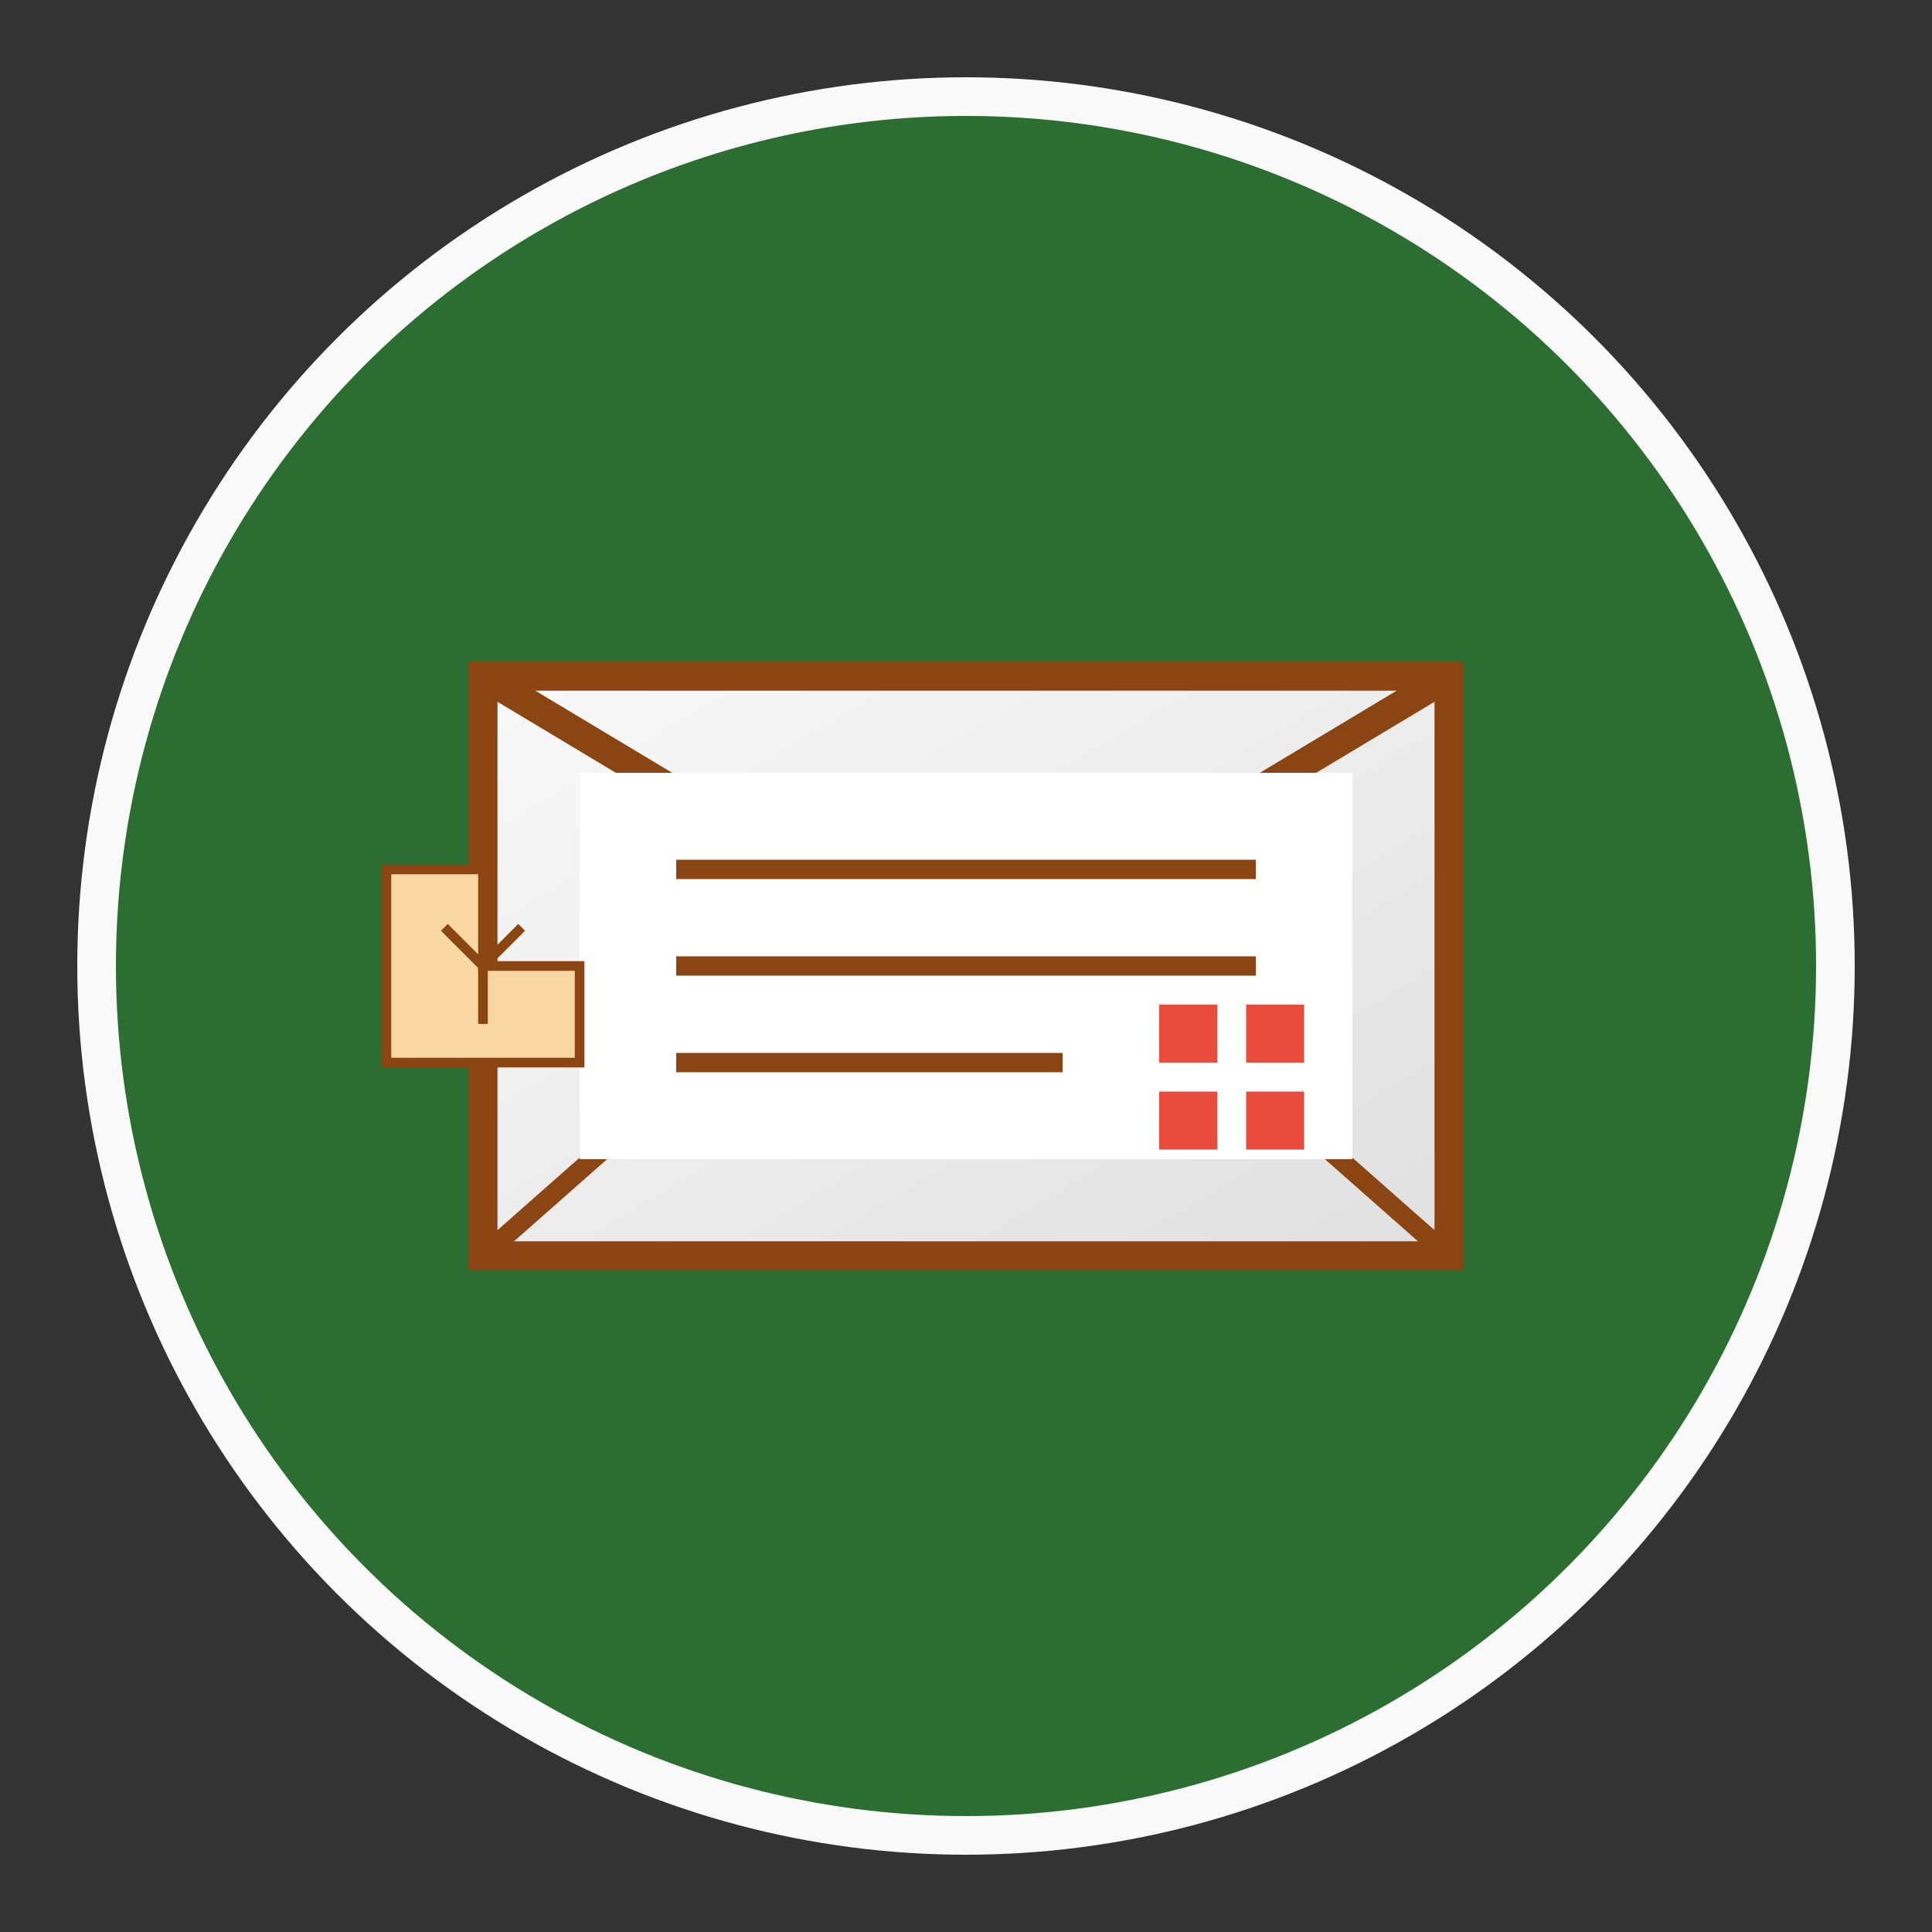
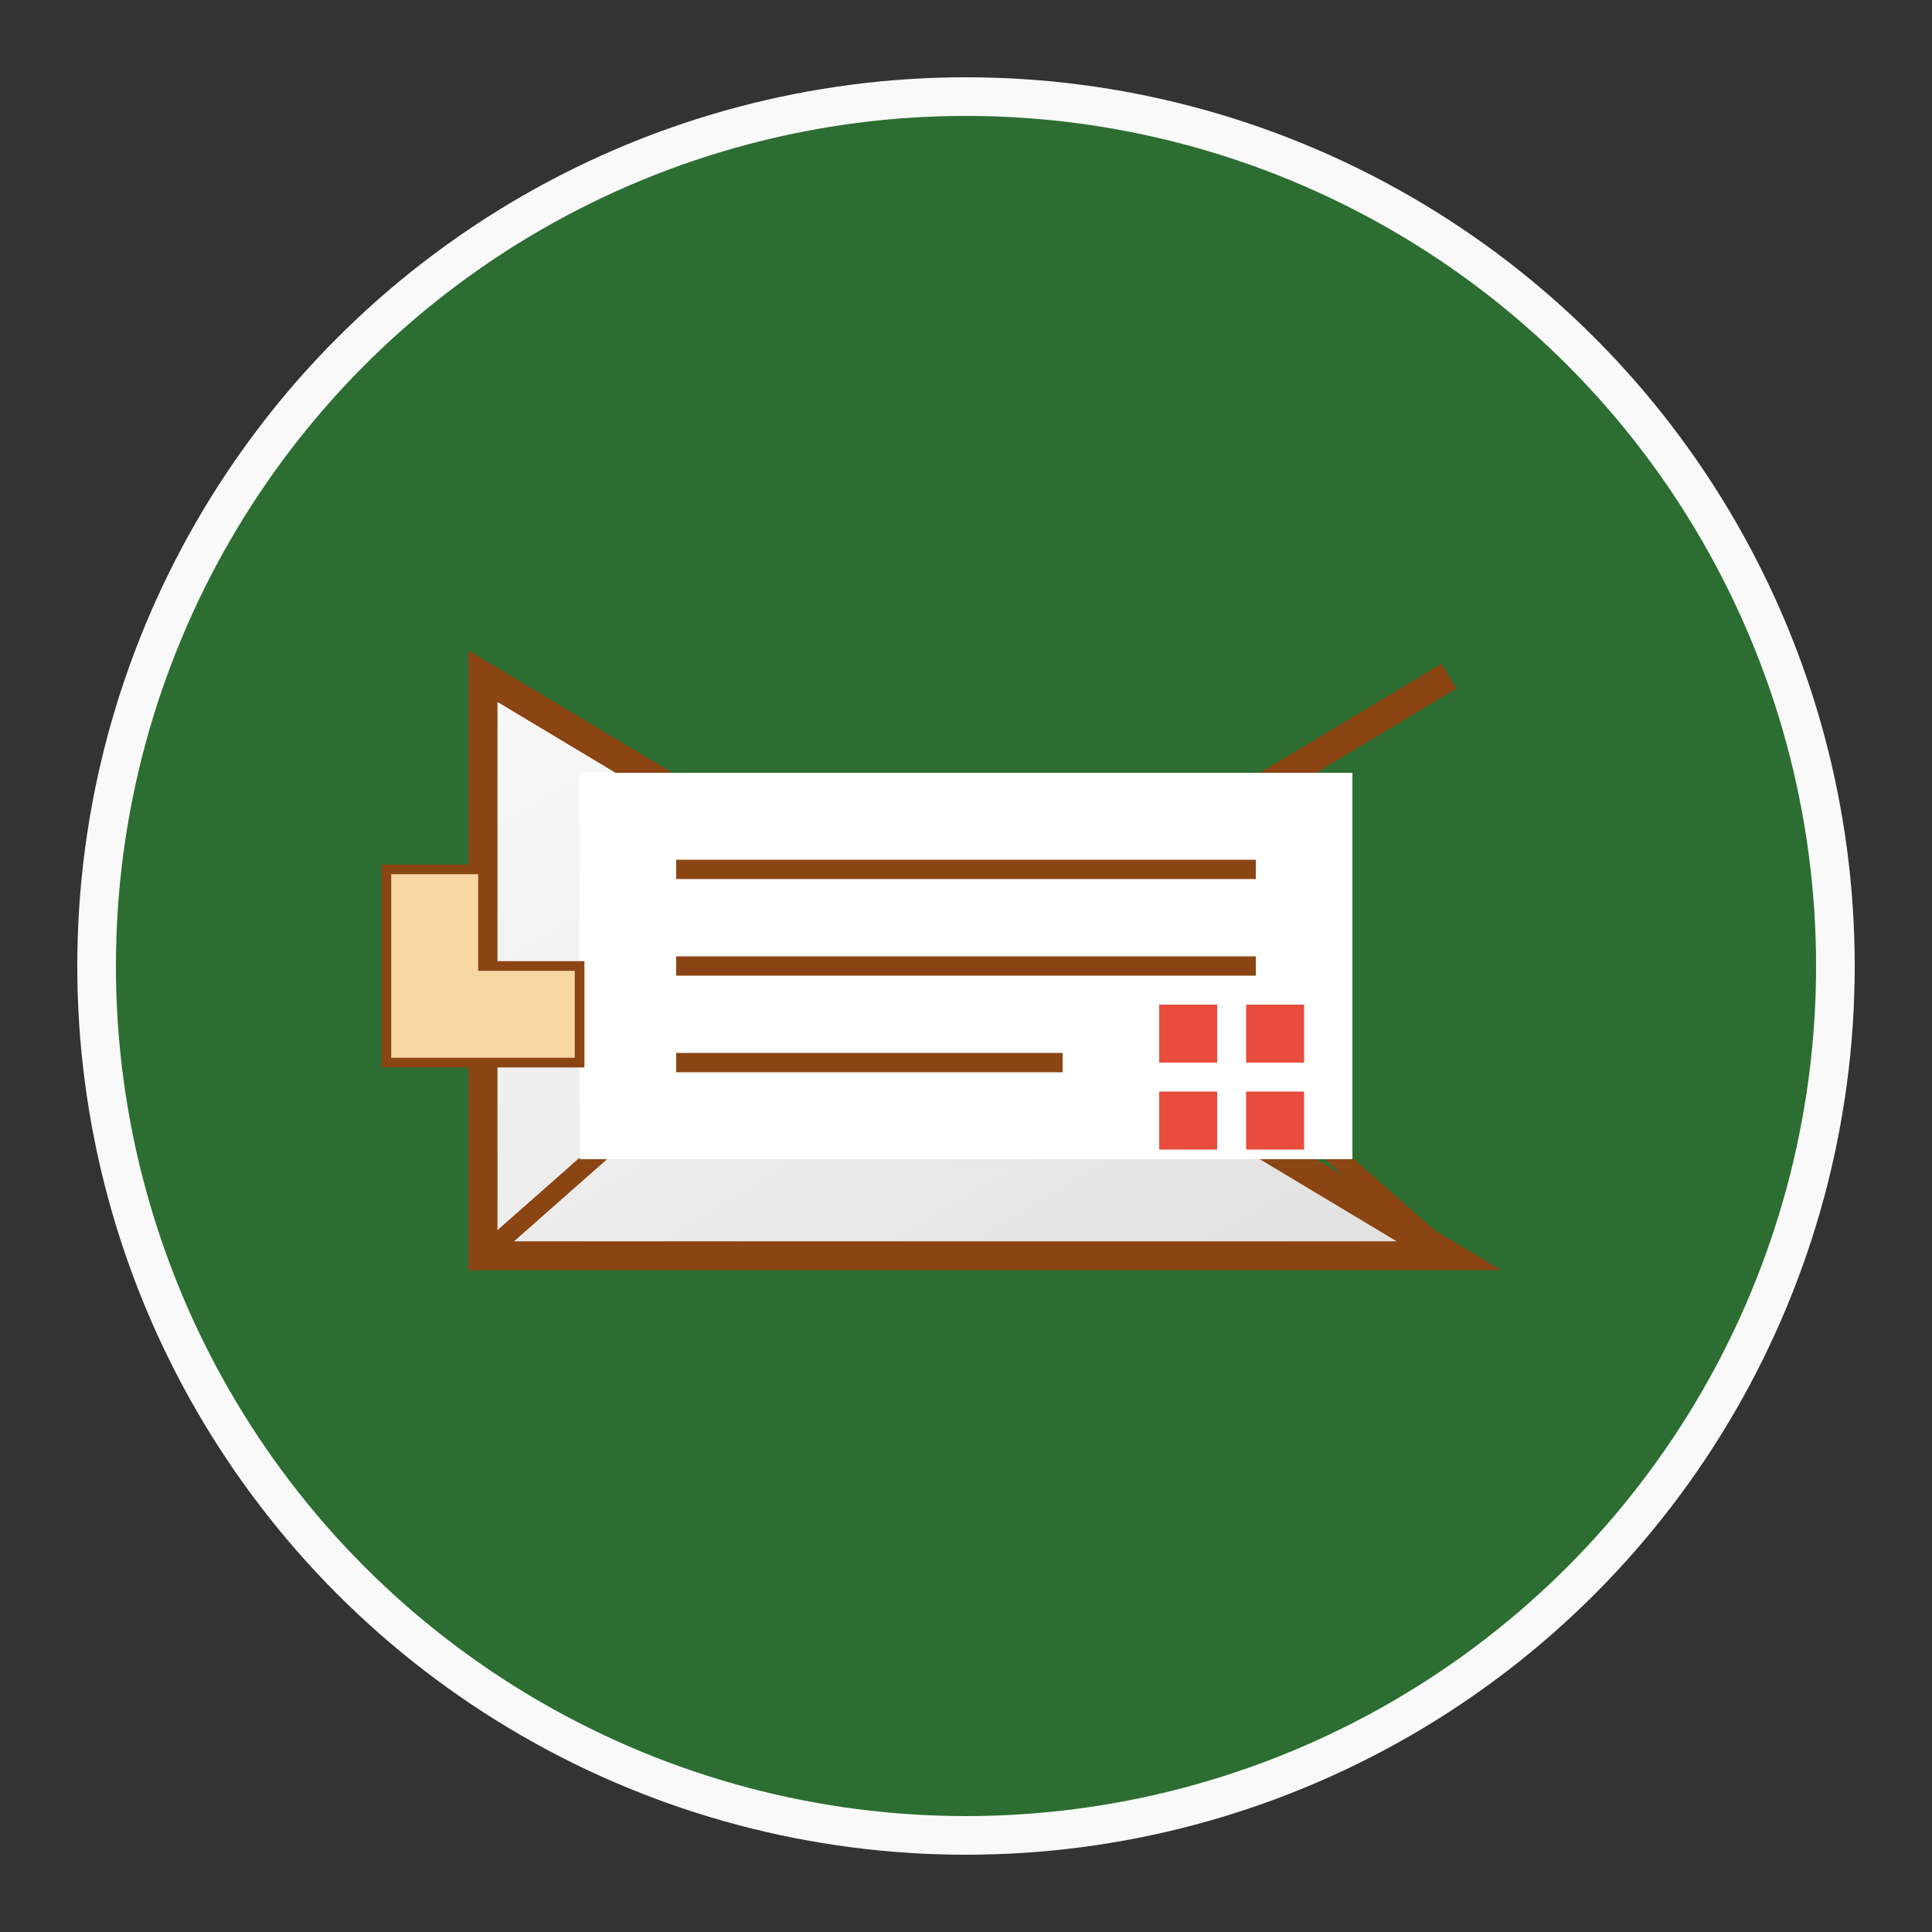
<svg xmlns="http://www.w3.org/2000/svg" viewBox="0 0 100 100">
  <rect x="0" y="0" width="100" height="100" fill="#333333" stroke="none" />
  <defs>
    <linearGradient id="envelopeGrad" x1="0%" y1="0%" x2="100%" y2="100%">
      <stop offset="0%" style="stop-color:#f9f9f9;stop-opacity:1" />
      <stop offset="100%" style="stop-color:#e0e0e0;stop-opacity:1" />
    </linearGradient>
  </defs>
  <circle cx="50" cy="50" r="45" fill="#2c6e31" stroke="#f9f9f9" stroke-width="2" />
-   <path d="M25,35 L75,35 L75,65 L25,65 Z" fill="url(#envelopeGrad)" stroke="#8b4513" stroke-width="1.5" />
+   <path d="M25,35 L75,65 L25,65 Z" fill="url(#envelopeGrad)" stroke="#8b4513" stroke-width="1.5" />
  <path d="M25,35 L50,50 L75,35" fill="none" stroke="#8b4513" stroke-width="1.5" />
  <path d="M25,65 L42,50 M75,65 L58,50" fill="none" stroke="#8b4513" stroke-width="1" />
  <rect x="30" y="40" width="40" height="20" fill="#fff" />
  <line x1="35" y1="45" x2="65" y2="45" stroke="#8b4513" stroke-width="1" />
  <line x1="35" y1="50" x2="65" y2="50" stroke="#8b4513" stroke-width="1" />
  <line x1="35" y1="55" x2="55" y2="55" stroke="#8b4513" stroke-width="1" />
  <g transform="translate(60, 52) scale(0.15)">
    <path d="M0,0 L20,0 L20,20 L0,20 Z M30,0 L50,0 L50,20 L30,20 Z M0,30 L20,30 L20,50 L0,50 Z M30,30 L50,30 L50,50 L30,50 Z" fill="#e74c3c" />
  </g>
  <path d="M25,45 L20,45 L20,55 L30,55 L30,50 L25,50 Z" fill="#f8d7a3" stroke="#8b4513" stroke-width="0.5" />
-   <path d="M23,48 L25,50 L27,48" stroke="#8b4513" stroke-width="0.5" fill="none" />
-   <line x1="25" y1="50" x2="25" y2="53" stroke="#8b4513" stroke-width="0.5" />
</svg>